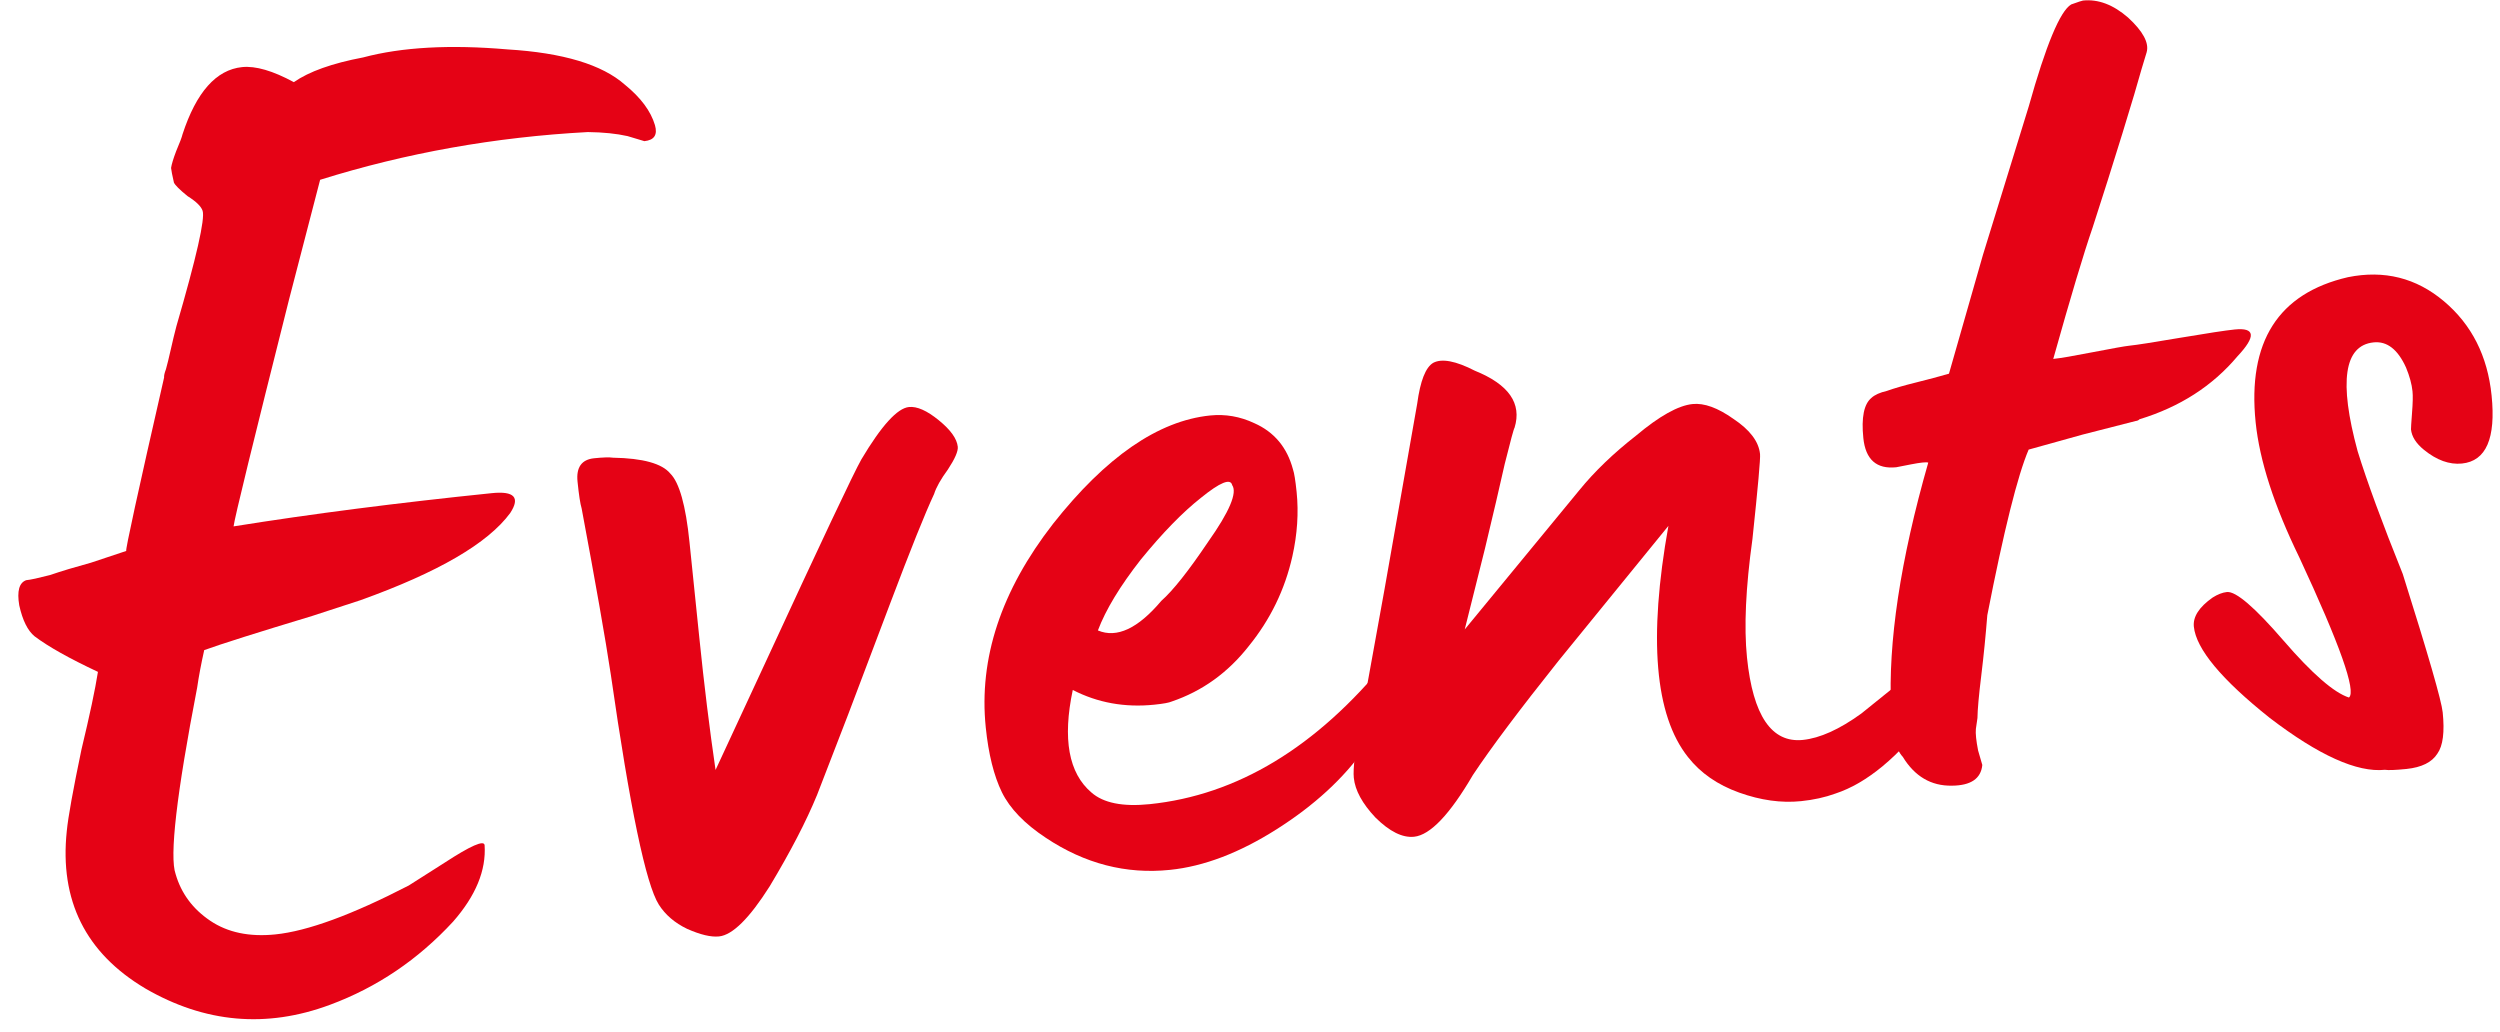
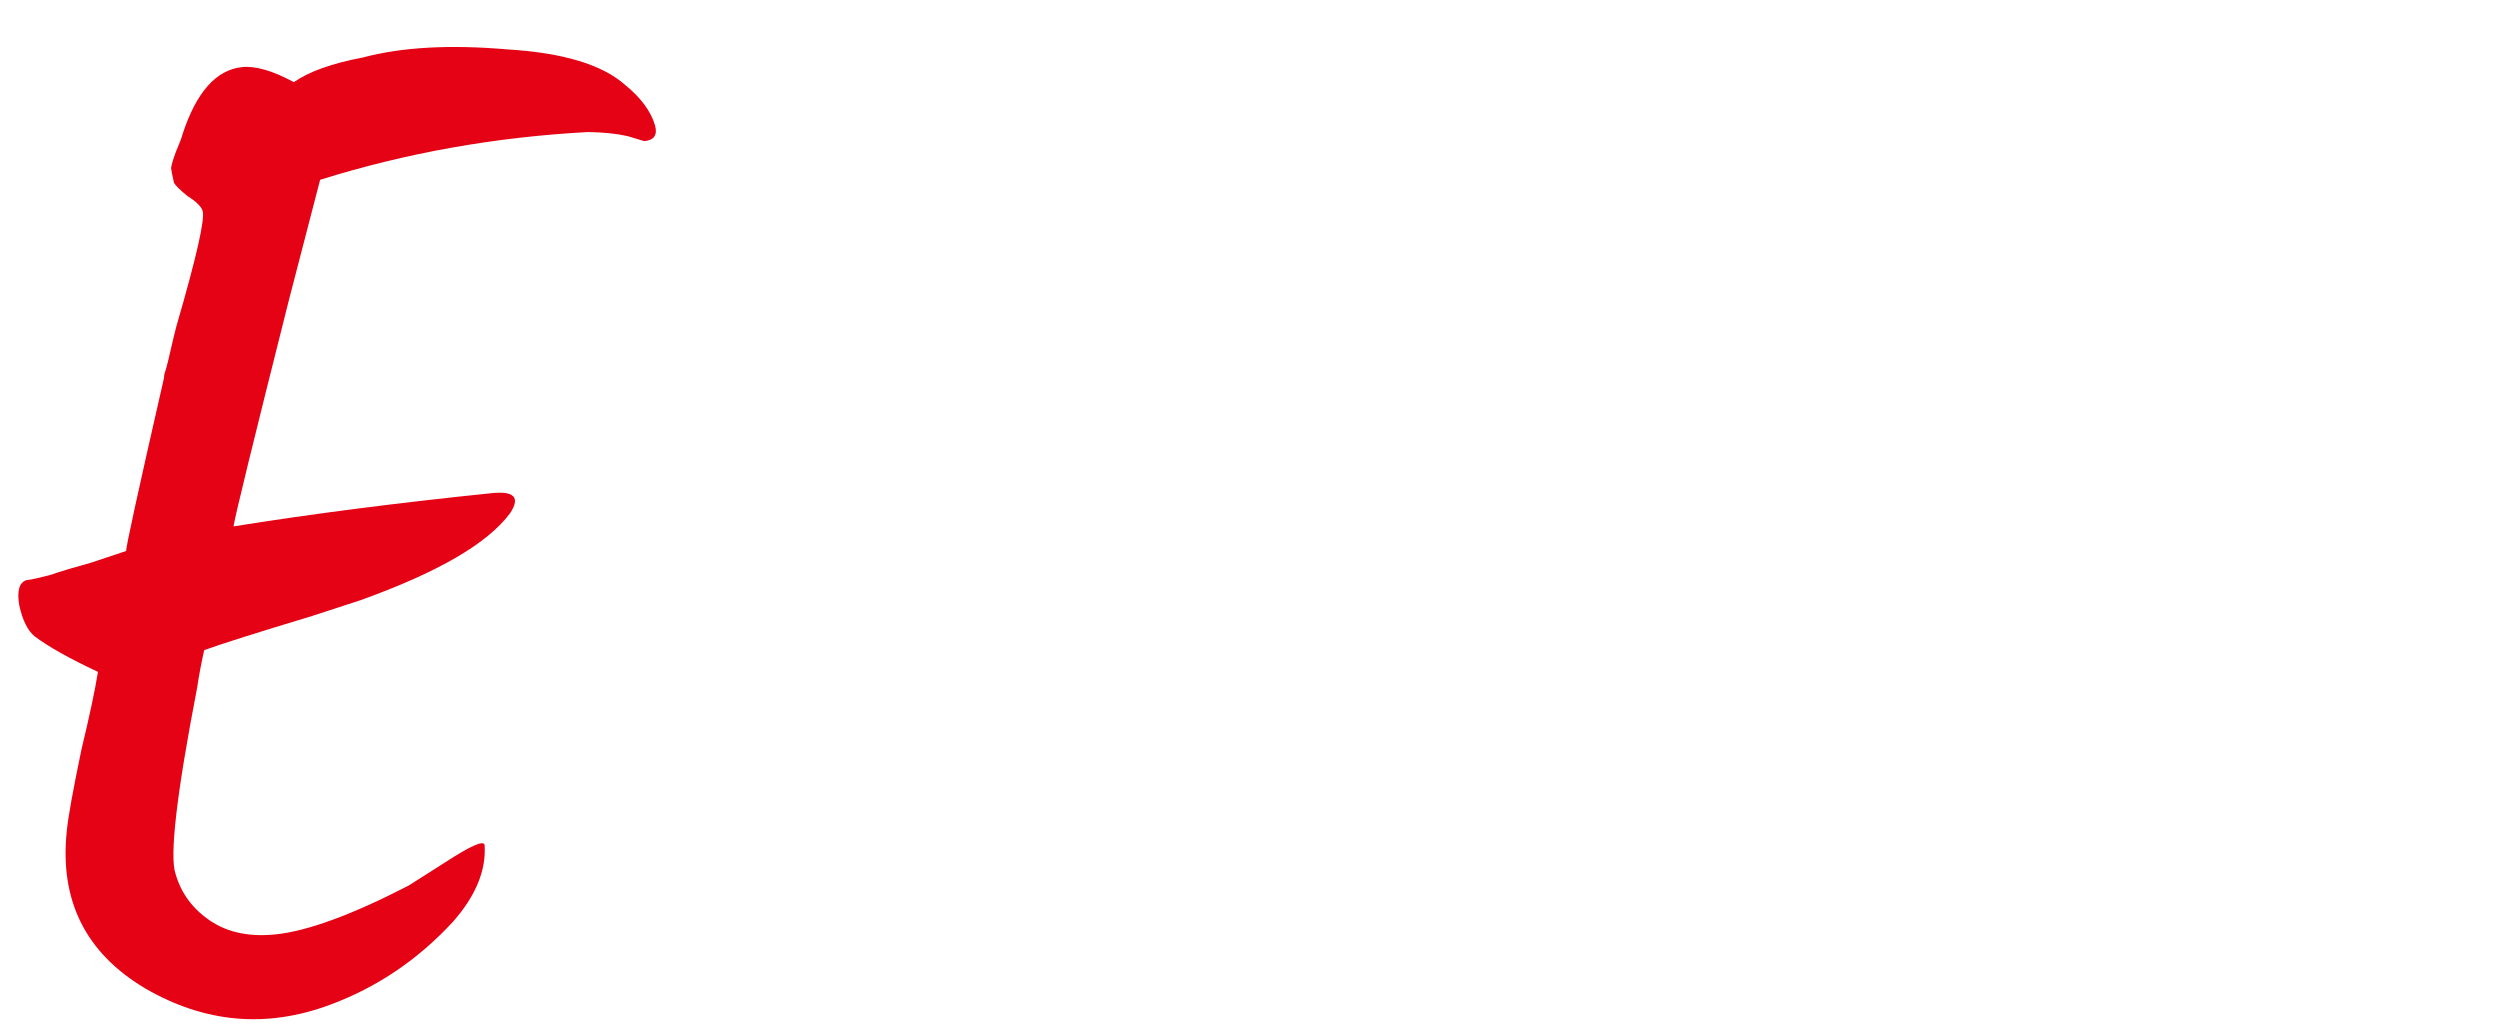
<svg xmlns="http://www.w3.org/2000/svg" width="63" height="26" viewBox="0 0 63 26" fill="none">
  <path d="M8.318 25.32C6.715 25.917 5.163 25.78 3.661 24.909C2.157 24.015 1.498 22.692 1.683 20.942C1.716 20.597 1.839 19.912 2.053 18.887C2.261 18.023 2.399 17.371 2.468 16.931C1.75 16.594 1.218 16.296 0.872 16.035C0.698 15.893 0.569 15.633 0.485 15.254C0.425 14.896 0.483 14.685 0.659 14.621C0.772 14.61 0.972 14.566 1.261 14.491C1.547 14.393 1.89 14.29 2.289 14.181C2.685 14.049 2.983 13.95 3.181 13.884C3.156 13.864 3.474 12.407 4.135 9.514C4.13 9.469 4.146 9.399 4.182 9.304C4.215 9.187 4.255 9.023 4.302 8.814C4.349 8.604 4.397 8.405 4.446 8.218C4.952 6.48 5.171 5.512 5.106 5.313C5.071 5.203 4.945 5.079 4.726 4.942C4.527 4.78 4.413 4.667 4.383 4.601C4.342 4.423 4.318 4.3 4.311 4.233C4.325 4.14 4.367 3.999 4.439 3.81C4.531 3.595 4.584 3.453 4.6 3.383C4.947 2.322 5.448 1.758 6.101 1.691C6.44 1.656 6.874 1.783 7.405 2.07C7.788 1.803 8.37 1.595 9.152 1.447C10.128 1.187 11.341 1.12 12.789 1.245C14.187 1.33 15.175 1.627 15.751 2.138C16.149 2.462 16.4 2.8 16.505 3.154C16.575 3.398 16.486 3.532 16.238 3.557L15.815 3.43C15.536 3.367 15.202 3.333 14.814 3.328C12.48 3.453 10.231 3.854 8.067 4.531L7.283 7.551C6.376 11.153 5.91 13.058 5.886 13.265C7.859 12.949 10.029 12.67 12.397 12.427C12.96 12.37 13.114 12.536 12.858 12.927C12.298 13.691 11.04 14.423 9.084 15.125L7.861 15.524C6.49 15.938 5.585 16.224 5.146 16.383C5.068 16.733 5.009 17.046 4.969 17.324C4.448 20.02 4.267 21.588 4.426 22.028C4.567 22.515 4.858 22.906 5.298 23.203C5.739 23.5 6.286 23.614 6.94 23.547C7.751 23.464 8.871 23.053 10.3 22.315L11.198 21.744C11.86 21.312 12.198 21.163 12.212 21.298C12.254 21.932 11.989 22.574 11.418 23.225C10.536 24.181 9.503 24.88 8.318 25.32Z" fill="#E50215" />
-   <path d="M18.12 23.598C17.917 23.619 17.649 23.555 17.315 23.407C17.003 23.257 16.766 23.053 16.603 22.797C16.277 22.283 15.874 20.354 15.394 17.008C15.255 16.088 15.009 14.689 14.657 12.811C14.623 12.7 14.588 12.476 14.554 12.138C14.517 11.777 14.656 11.581 14.972 11.548C15.197 11.525 15.356 11.52 15.449 11.534C16.202 11.547 16.683 11.681 16.891 11.933C17.119 12.16 17.281 12.736 17.375 13.66L17.622 16.062C17.744 17.257 17.881 18.371 18.032 19.403L19.264 16.748C20.7 13.639 21.514 11.915 21.707 11.576C22.213 10.726 22.612 10.287 22.905 10.257C23.108 10.236 23.359 10.347 23.657 10.59C23.956 10.833 24.115 11.056 24.136 11.259C24.147 11.371 24.064 11.562 23.887 11.831C23.707 12.077 23.591 12.283 23.54 12.447C23.316 12.926 22.943 13.853 22.424 15.228L21.375 18.001C20.942 19.116 20.681 19.793 20.591 20.03C20.318 20.696 19.918 21.466 19.393 22.34C18.883 23.144 18.459 23.563 18.12 23.598Z" fill="#E50215" />
-   <path d="M29.481 21.921C28.376 22.035 27.335 21.765 26.357 21.114C25.819 20.759 25.449 20.375 25.247 19.963C25.046 19.55 24.91 19.006 24.841 18.33C24.663 16.593 25.228 14.883 26.537 13.2C27.868 11.514 29.187 10.604 30.495 10.47C30.879 10.431 31.25 10.495 31.609 10.664C32.11 10.886 32.435 11.274 32.583 11.829C32.614 11.916 32.645 12.107 32.675 12.4C32.728 12.919 32.693 13.458 32.568 14.018C32.38 14.857 32.013 15.612 31.467 16.284C30.943 16.952 30.296 17.417 29.525 17.679C29.46 17.708 29.314 17.735 29.089 17.758C28.345 17.834 27.66 17.71 27.034 17.387C26.773 18.621 26.93 19.483 27.504 19.971C27.805 20.236 28.293 20.334 28.97 20.265C31.179 20.038 33.175 18.831 34.956 16.644C34.976 16.619 35.013 16.649 35.068 16.735C35.191 17.269 35.006 17.915 34.514 18.671L34.396 18.854C33.859 19.616 33.12 20.295 32.178 20.893C31.237 21.491 30.338 21.834 29.481 21.921ZM27.667 15.887C28.143 16.089 28.676 15.84 29.265 15.142C29.558 14.884 29.951 14.388 30.445 13.654C30.983 12.893 31.184 12.416 31.051 12.225C31.01 12.047 30.747 12.153 30.264 12.545C29.8 12.911 29.295 13.43 28.748 14.101C28.224 14.77 27.864 15.365 27.667 15.887Z" fill="#E50215" />
-   <path d="M45.386 20.189C44.89 20.24 44.37 20.168 43.826 19.973C43.282 19.778 42.853 19.48 42.538 19.079C41.701 18.026 41.536 16.083 42.044 13.252L39.281 16.645C38.292 17.886 37.57 18.848 37.116 19.532C36.535 20.526 36.041 21.044 35.635 21.086C35.342 21.116 35.018 20.955 34.663 20.604C34.33 20.251 34.148 19.916 34.116 19.601C34.093 19.375 34.148 18.914 34.281 18.217L34.892 14.839L35.713 10.175C35.791 9.597 35.926 9.253 36.12 9.142C36.336 9.029 36.685 9.095 37.166 9.342C38.022 9.688 38.355 10.166 38.167 10.778C38.147 10.803 38.065 11.107 37.919 11.692C37.794 12.252 37.628 12.963 37.42 13.828C37.211 14.67 37.041 15.348 36.911 15.862L39.798 12.354C40.183 11.881 40.66 11.422 41.23 10.977C41.817 10.484 42.291 10.219 42.652 10.182C42.945 10.152 43.288 10.276 43.681 10.555C44.097 10.831 44.321 11.127 44.353 11.443C44.365 11.556 44.301 12.268 44.162 13.581C43.992 14.806 43.946 15.802 44.024 16.569C44.174 18.035 44.644 18.727 45.433 18.646C45.862 18.602 46.352 18.381 46.903 17.983L48.166 16.965L49.341 16.093C49.404 16.041 49.442 16.071 49.453 16.184C49.49 16.544 49.282 17.067 48.828 17.752L48.649 18.009C47.846 19.071 47.049 19.734 46.255 19.997C45.992 20.093 45.702 20.157 45.386 20.189Z" fill="#E50215" />
-   <path d="M49.187 19.799C48.664 19.808 48.251 19.565 47.95 19.072C47.772 18.885 47.674 18.485 47.656 17.872C47.576 16.194 47.887 14.122 48.592 11.658C48.544 11.64 48.398 11.655 48.152 11.703L47.784 11.775C47.288 11.826 47.012 11.581 46.956 11.039C46.903 10.521 46.971 10.183 47.16 10.027C47.243 9.95 47.374 9.891 47.552 9.85C47.728 9.787 47.971 9.716 48.282 9.639C48.593 9.561 48.871 9.487 49.114 9.417L49.97 6.424L51.124 2.683C51.558 1.135 51.914 0.278 52.194 0.112C52.37 0.049 52.469 0.016 52.491 0.014C52.875 -0.026 53.254 0.118 53.629 0.444C54.007 0.793 54.162 1.084 54.095 1.319L53.967 1.742C53.884 2.047 53.723 2.587 53.484 3.364C53.245 4.14 52.995 4.929 52.735 5.731C52.507 6.392 52.176 7.497 51.742 9.045C51.922 9.027 52.258 8.969 52.75 8.873C53.241 8.778 53.543 8.724 53.656 8.712C53.836 8.694 54.263 8.627 54.934 8.513C55.629 8.396 56.089 8.326 56.314 8.303C56.833 8.25 56.856 8.476 56.383 8.98C55.754 9.728 54.931 10.256 53.914 10.566C53.894 10.59 53.861 10.605 53.816 10.61L52.484 10.951L51.122 11.33C50.846 11.974 50.498 13.365 50.08 15.504C50.04 16.009 49.99 16.516 49.928 17.024C49.866 17.531 49.834 17.888 49.832 18.093L49.792 18.37C49.781 18.485 49.8 18.666 49.848 18.912L49.954 19.277C49.921 19.622 49.665 19.796 49.187 19.799Z" fill="#E50215" />
-   <path d="M60.643 19.378C60.372 19.405 60.191 19.413 60.098 19.399C59.399 19.471 58.431 19.035 57.196 18.09C55.98 17.121 55.343 16.355 55.285 15.791C55.26 15.543 55.417 15.299 55.757 15.059C55.885 14.978 56.006 14.931 56.119 14.919C56.344 14.896 56.819 15.303 57.543 16.141C58.266 16.978 58.817 17.457 59.194 17.578C59.383 17.422 58.966 16.245 57.944 14.049C57.309 12.747 56.942 11.611 56.842 10.642C56.635 8.612 57.41 7.393 59.168 6.985C60.083 6.8 60.89 7.003 61.588 7.592C62.287 8.181 62.687 8.972 62.788 9.964C62.899 11.046 62.65 11.619 62.041 11.681C61.726 11.713 61.406 11.598 61.083 11.335C60.884 11.173 60.776 11.002 60.757 10.821C60.755 10.799 60.764 10.661 60.783 10.409C60.803 10.156 60.807 9.973 60.795 9.86C60.777 9.68 60.722 9.481 60.632 9.262C60.425 8.805 60.153 8.593 59.815 8.628C59.071 8.704 58.936 9.618 59.412 11.369C59.651 12.142 60.03 13.174 60.55 14.466C61.191 16.496 61.526 17.658 61.556 17.951C61.607 18.447 61.563 18.794 61.423 18.99C61.286 19.209 61.026 19.338 60.643 19.378Z" fill="#E50215" />
</svg>